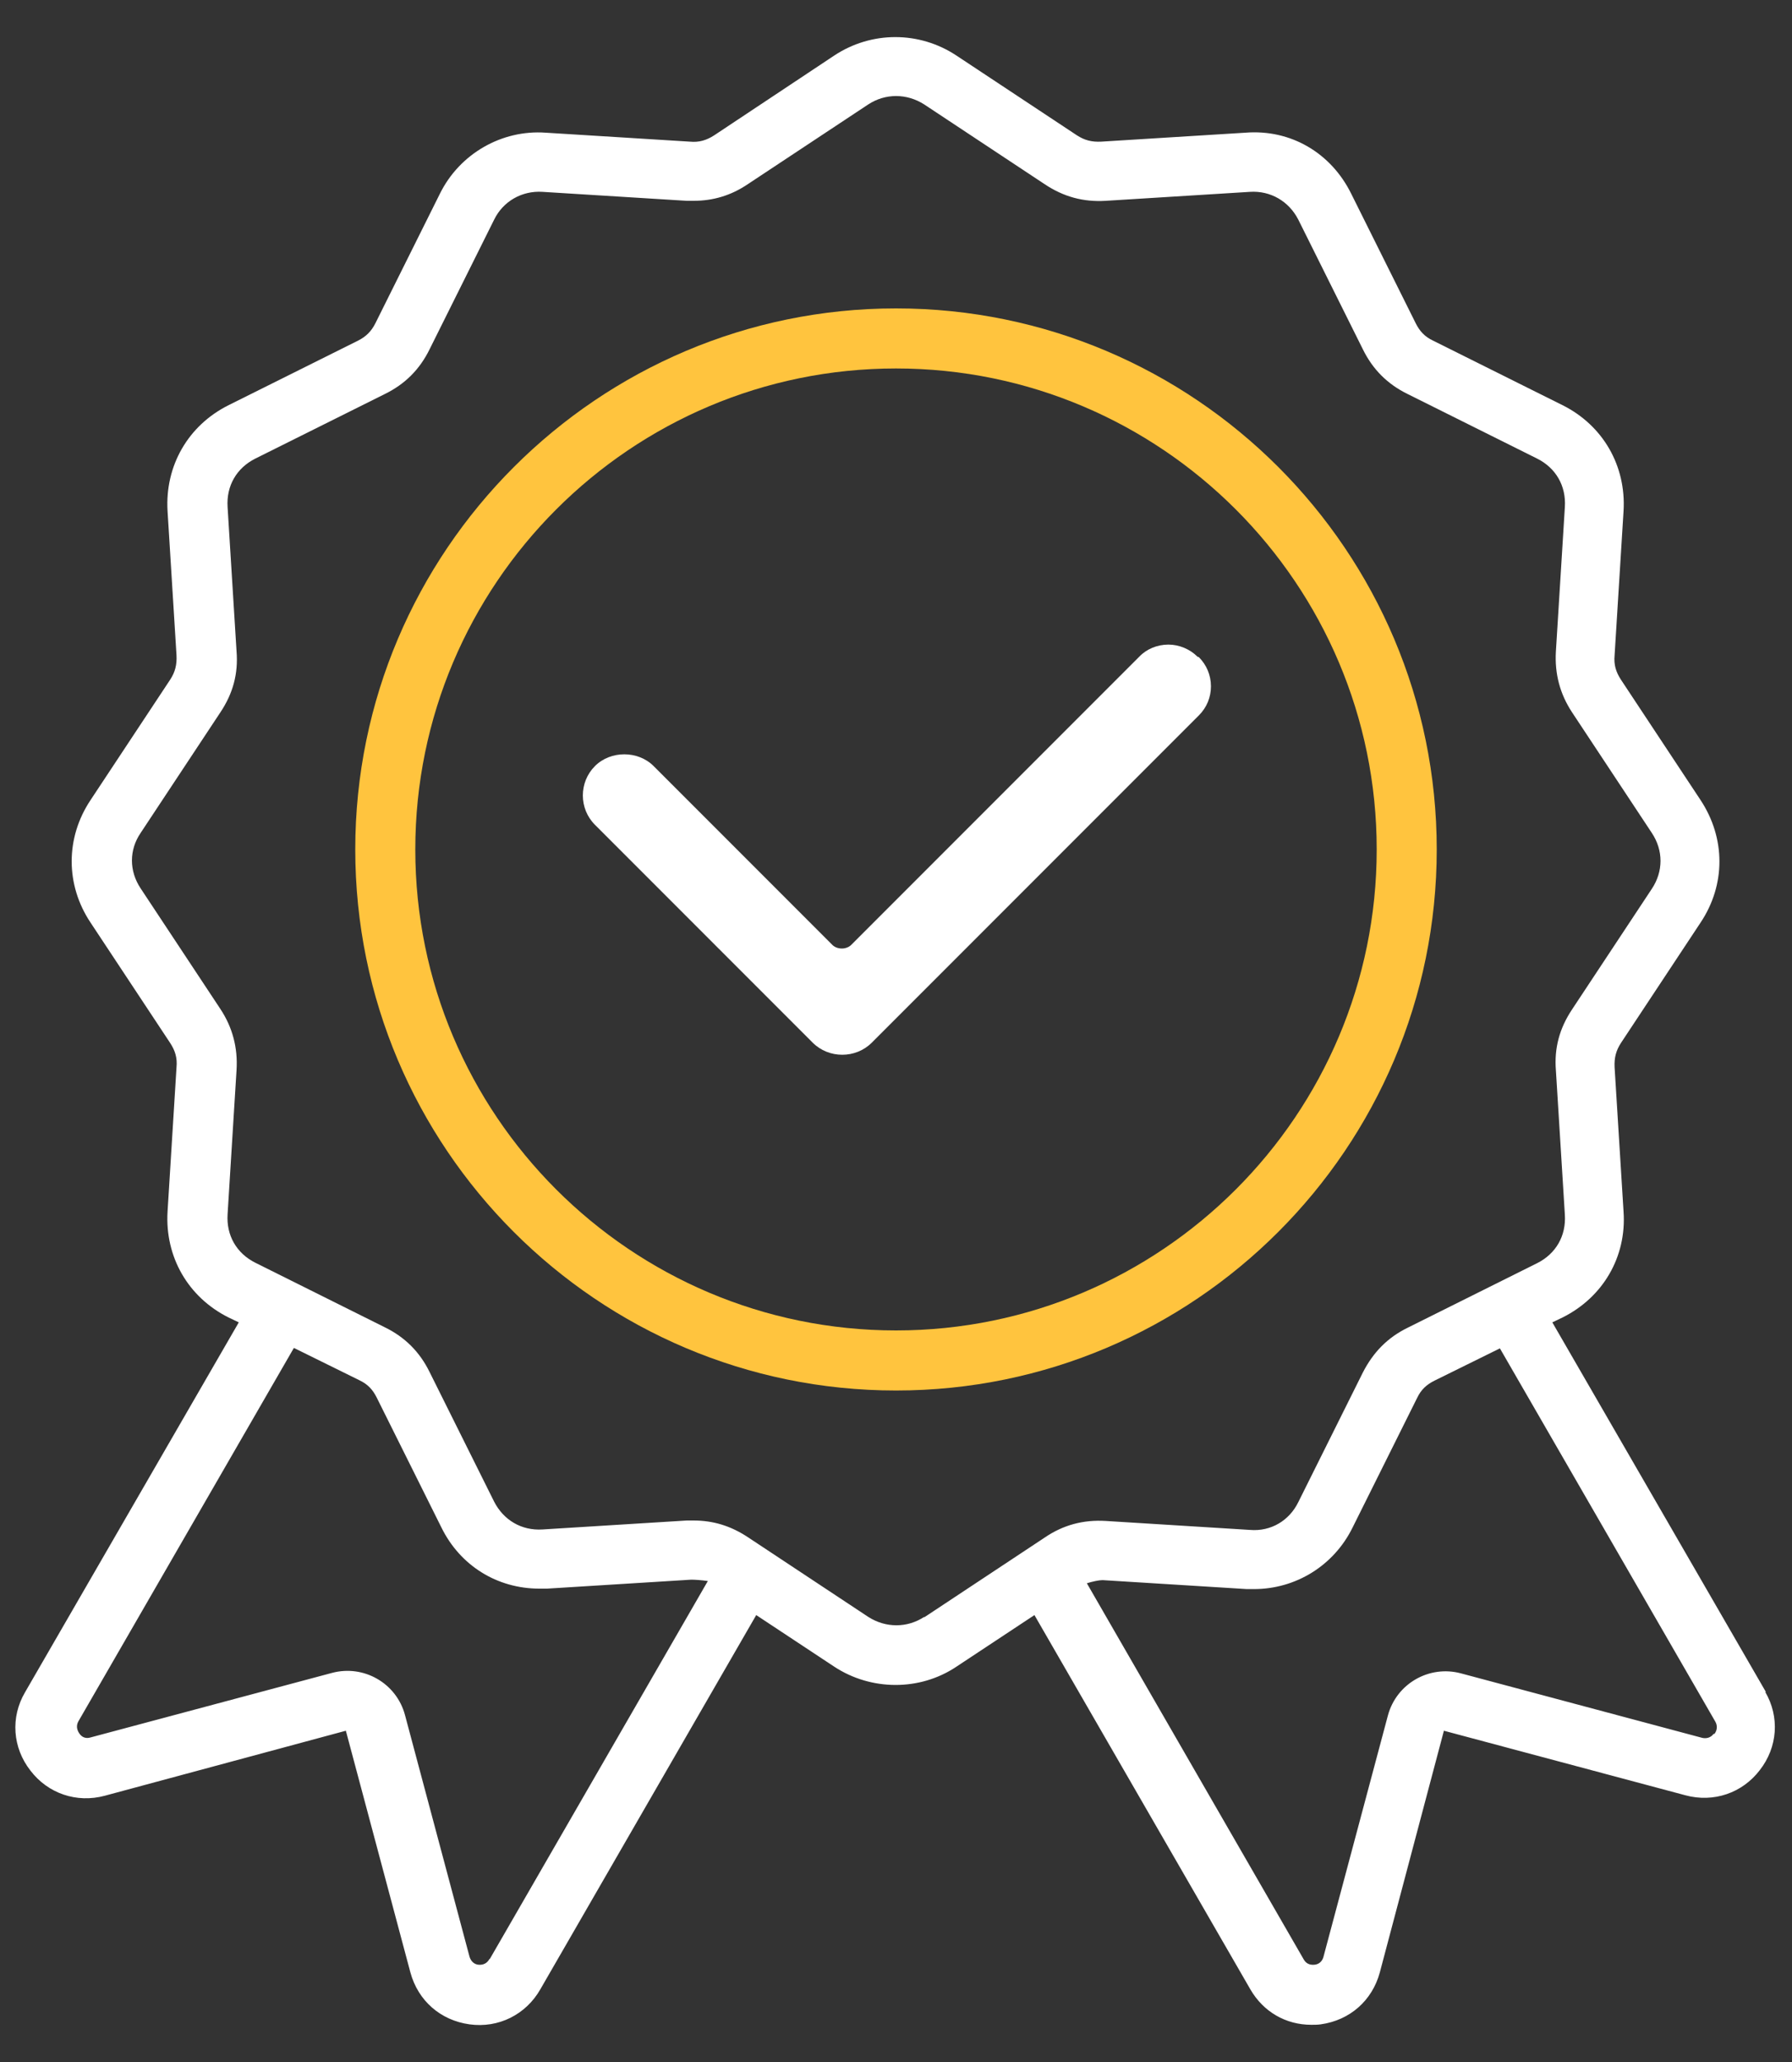
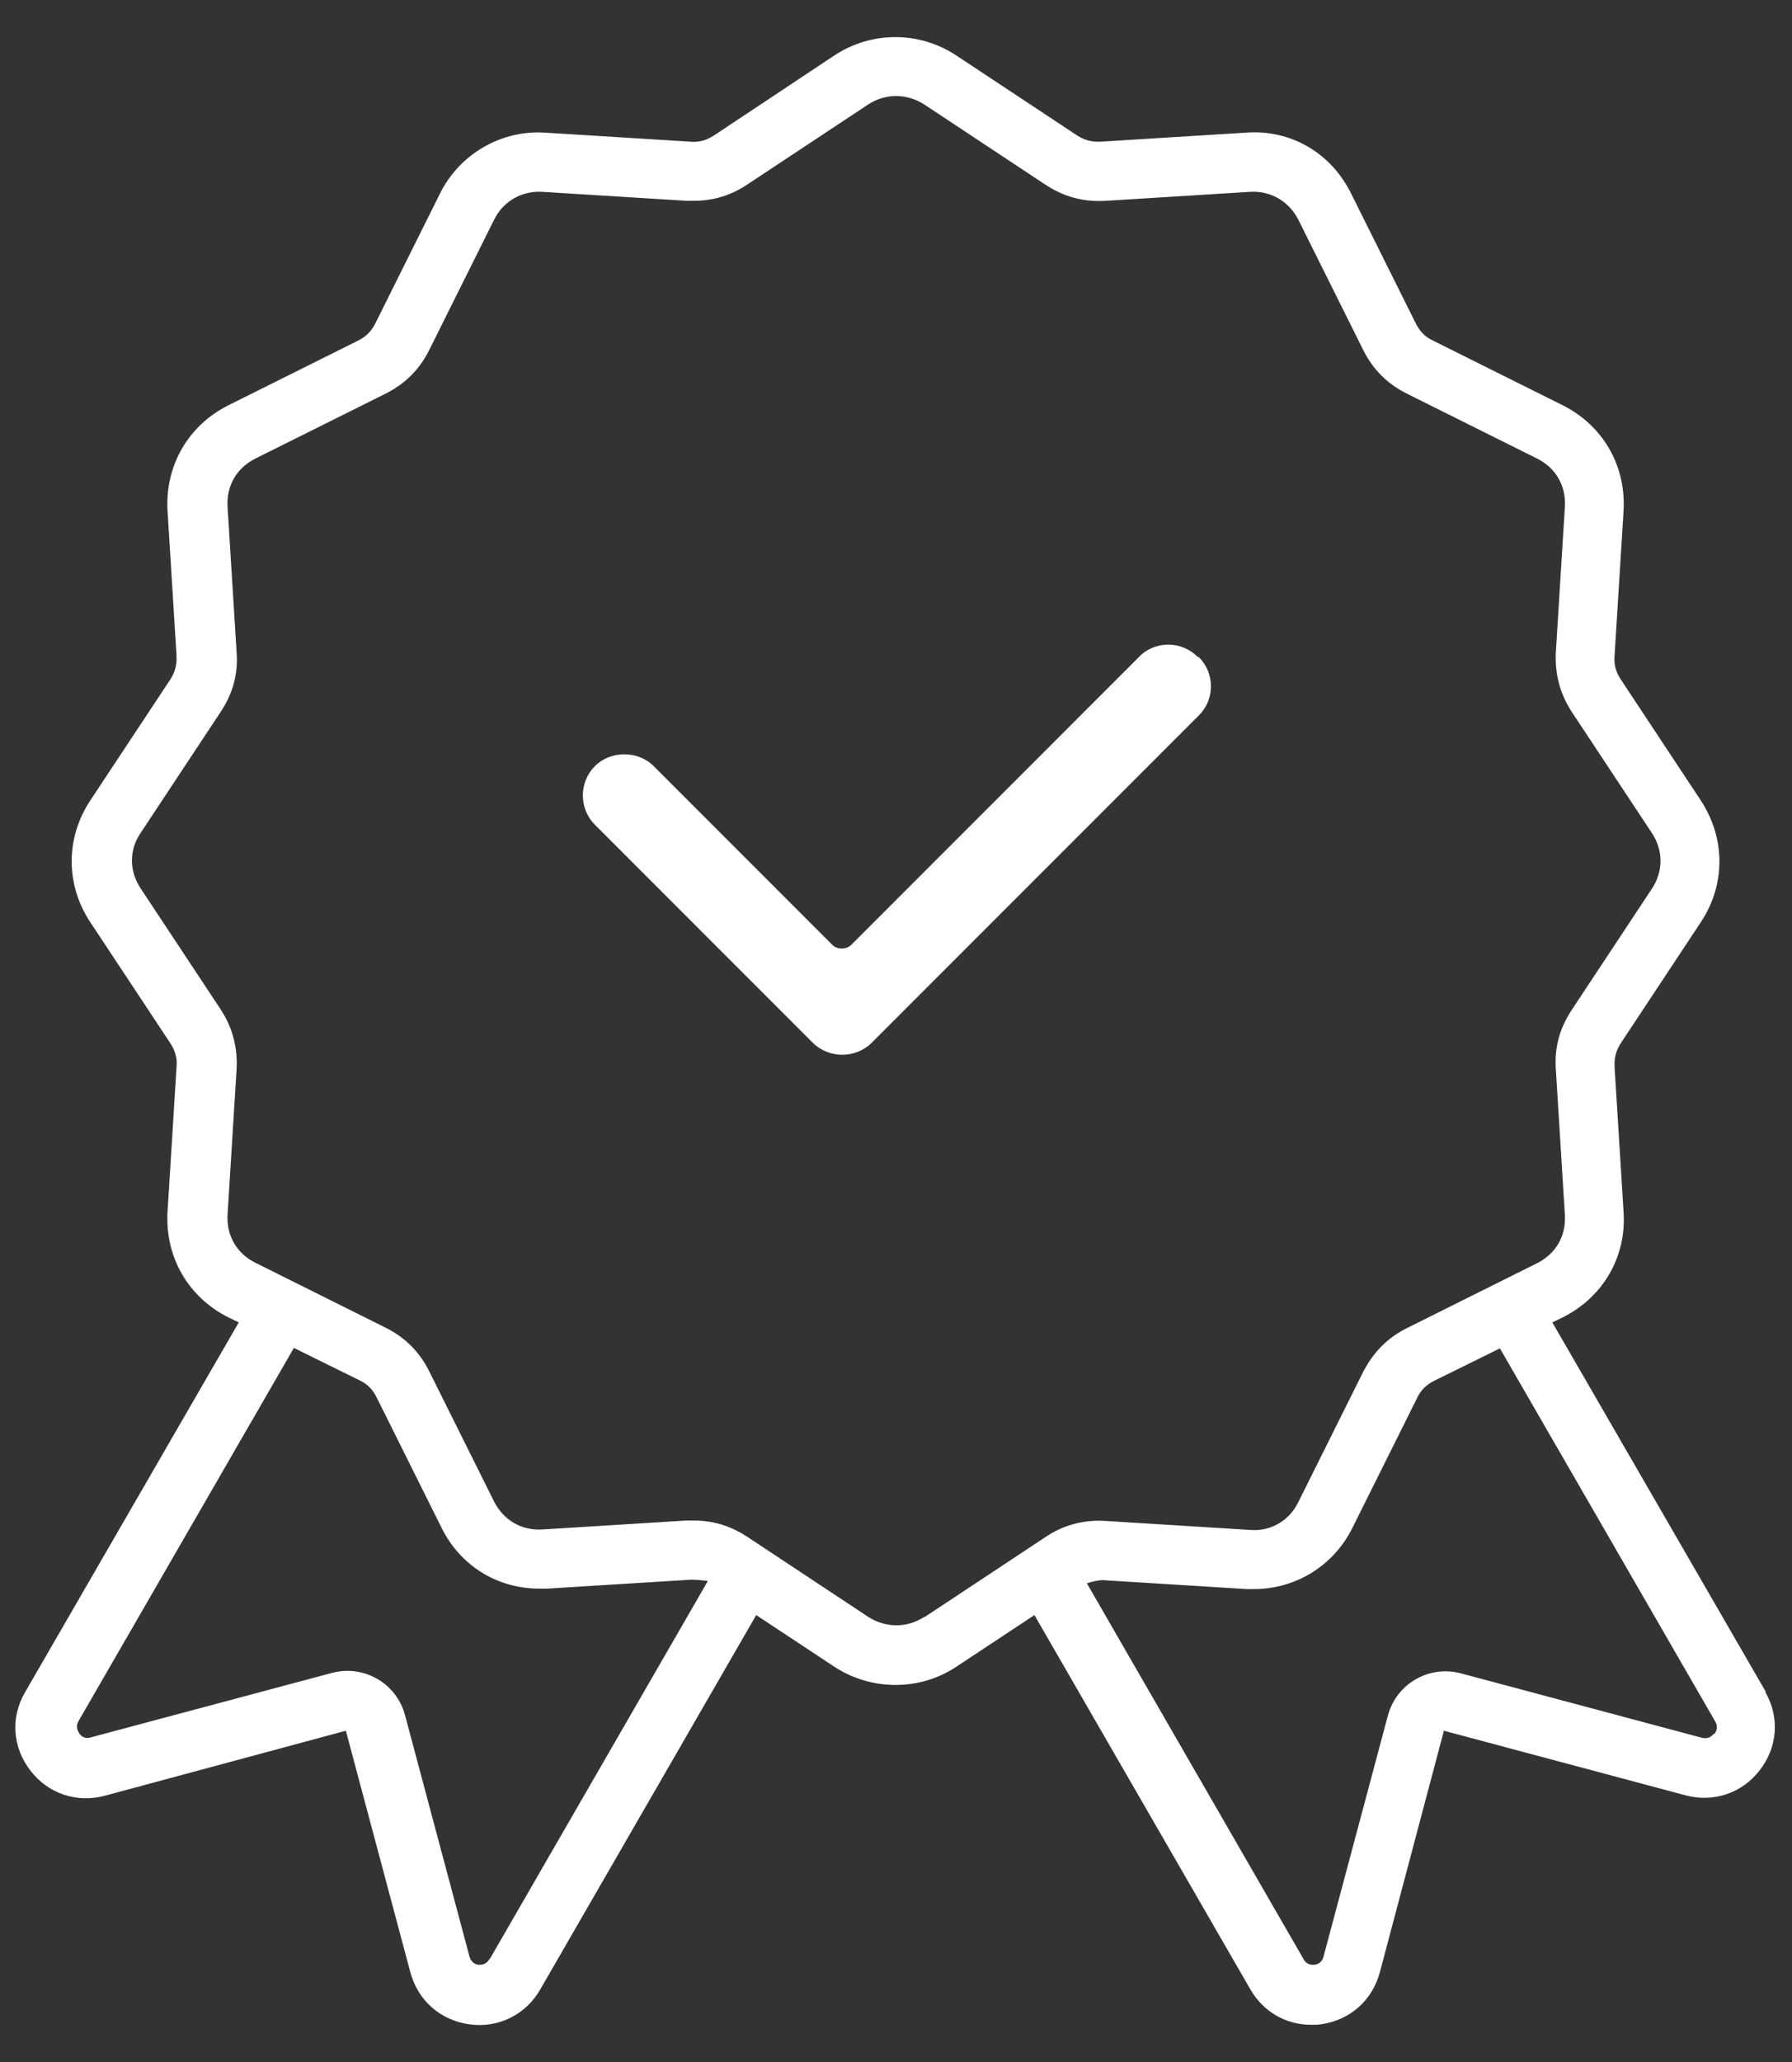
<svg xmlns="http://www.w3.org/2000/svg" width="40" height="46" viewBox="0 0 40 46" fill="none">
  <rect x="0" y="0" width="40" height="46" fill="#333333" stroke="none" />
  <path d="M39.42 37.75L34.65 29.5L34.88 29.39C35.78 28.94 36.31 28.04 36.24 27.03L36.04 23.81C36.03 23.6 36.07 23.44 36.18 23.27L37.96 20.58C38.52 19.74 38.52 18.7 37.96 17.85L36.18 15.16C36.07 14.99 36.02 14.83 36.04 14.62L36.24 11.4C36.3 10.39 35.78 9.49 34.88 9.04L31.99 7.6C31.8 7.51 31.69 7.39 31.6 7.21L30.16 4.32C29.71 3.41 28.81 2.88 27.8 2.96L24.58 3.16C24.37 3.17 24.21 3.13 24.04 3.02L21.35 1.24C20.52 0.69 19.45 0.69 18.62 1.24L15.94 3.02C15.77 3.13 15.6 3.18 15.4 3.16L12.18 2.96C11.2 2.89 10.26 3.43 9.82 4.32L8.38 7.21C8.29 7.39 8.17 7.51 7.99 7.6L5.1 9.04C4.2 9.49 3.68 10.39 3.74 11.4L3.94 14.62C3.95 14.83 3.91 14.99 3.8 15.16L2.02 17.85C1.46 18.69 1.46 19.74 2.02 20.58L3.8 23.27C3.91 23.44 3.96 23.6 3.94 23.81L3.74 27.03C3.68 28.04 4.2 28.94 5.1 29.39L5.33 29.5L0.56 37.75C0.23 38.31 0.28 38.99 0.68 39.5C1.07 40.01 1.71 40.23 2.34 40.06L7.72 38.61L9.16 44C9.33 44.63 9.83 45.07 10.48 45.16C11.13 45.25 11.74 44.94 12.06 44.38L16.88 36.03L18.62 37.18C19.44 37.72 20.53 37.73 21.35 37.18L23.09 36.03L27.91 44.38C28.2 44.88 28.7 45.17 29.27 45.17C29.34 45.17 29.41 45.17 29.48 45.16C30.13 45.07 30.63 44.63 30.8 44L32.23 38.61L37.62 40.05C38.25 40.22 38.89 40 39.28 39.49C39.68 38.98 39.73 38.3 39.4 37.74L39.42 37.75ZM10.92 43.71C10.87 43.8 10.78 43.84 10.68 43.83C10.58 43.82 10.51 43.75 10.48 43.65L9.04 38.26C8.85 37.55 8.12 37.13 7.41 37.32L2.02 38.76C1.92 38.79 1.83 38.76 1.77 38.67C1.71 38.58 1.7 38.49 1.75 38.4L6.56 30.07L8.02 30.79C8.21 30.88 8.32 31 8.41 31.18L9.85 34.07C10.27 34.93 11.1 35.44 12.04 35.44C12.1 35.44 12.15 35.44 12.21 35.44L15.43 35.24C15.51 35.24 15.66 35.25 15.8 35.27L10.94 43.69L10.92 43.71ZM20.63 36.07C20.25 36.32 19.77 36.32 19.38 36.07L16.69 34.29C16.31 34.04 15.92 33.92 15.48 33.92C15.43 33.92 15.38 33.92 15.33 33.92L12.11 34.12C11.64 34.15 11.24 33.91 11.03 33.5L9.59 30.61C9.37 30.16 9.04 29.83 8.59 29.61L5.7 28.17C5.28 27.96 5.05 27.56 5.08 27.09L5.28 23.87C5.31 23.37 5.19 22.92 4.92 22.51L3.14 19.82C2.88 19.43 2.88 18.96 3.14 18.58L4.92 15.89C5.2 15.47 5.32 15.03 5.28 14.53L5.08 11.31C5.05 10.84 5.28 10.44 5.7 10.23L8.59 8.79C9.04 8.57 9.37 8.24 9.59 7.79L11.03 4.9C11.23 4.49 11.65 4.25 12.11 4.28L15.33 4.48C15.38 4.48 15.43 4.48 15.48 4.48C15.92 4.48 16.32 4.36 16.69 4.11L19.38 2.33C19.76 2.08 20.24 2.08 20.63 2.33L23.32 4.11C23.74 4.39 24.18 4.51 24.68 4.48L27.9 4.28C28.36 4.25 28.77 4.49 28.98 4.9L30.42 7.79C30.64 8.24 30.97 8.57 31.42 8.79L34.31 10.23C34.73 10.44 34.96 10.84 34.93 11.31L34.73 14.53C34.7 15.03 34.82 15.48 35.09 15.89L36.87 18.58C37.13 18.97 37.13 19.44 36.87 19.83L35.09 22.52C34.81 22.94 34.69 23.38 34.73 23.88L34.93 27.1C34.96 27.57 34.73 27.97 34.31 28.18L31.42 29.62C30.97 29.84 30.65 30.17 30.42 30.62L28.98 33.51C28.78 33.92 28.37 34.17 27.9 34.13L24.68 33.93C24.18 33.9 23.73 34.02 23.32 34.3L20.63 36.08V36.07ZM38.25 38.68C38.19 38.76 38.1 38.79 38 38.77L32.61 37.33C31.9 37.14 31.17 37.56 30.98 38.27L29.54 43.66C29.51 43.76 29.44 43.82 29.34 43.83C29.23 43.84 29.15 43.8 29.1 43.71L24.26 35.32C24.39 35.28 24.53 35.25 24.61 35.25L27.83 35.45C27.88 35.45 27.94 35.45 27.99 35.45C28.92 35.45 29.77 34.93 30.19 34.08L31.63 31.19C31.72 31 31.84 30.89 32.02 30.8L33.48 30.08L38.29 38.41C38.34 38.5 38.33 38.6 38.27 38.68H38.25Z" fill="white" />
-   <path d="M20 6.88C13.35 6.88 7.93 12.29 7.93 18.95C7.93 25.61 13.34 31.02 20 31.02C26.66 31.02 32.07 25.61 32.07 18.95C32.07 12.29 26.66 6.88 20 6.88ZM20 29.68C14.08 29.68 9.27 24.87 9.27 18.95C9.27 13.03 14.08 8.22 20 8.22C25.92 8.22 30.73 13.03 30.73 18.95C30.73 24.87 25.92 29.68 20 29.68Z" fill="#FFC43E" />
  <path d="M26.73 14.65C26.56 14.48 26.32 14.38 26.08 14.38C25.83 14.38 25.59 14.48 25.43 14.65L19 21.08C18.95 21.13 18.87 21.16 18.79 21.16C18.71 21.16 18.63 21.13 18.58 21.08L14.59 17.09C14.24 16.74 13.63 16.74 13.28 17.09C12.92 17.45 12.92 18.04 13.28 18.4L18.14 23.26C18.32 23.44 18.56 23.53 18.8 23.53C19.04 23.53 19.28 23.44 19.46 23.26L26.76 15.96C26.94 15.78 27.03 15.55 27.03 15.31C27.03 15.06 26.93 14.83 26.76 14.66L26.73 14.65Z" fill="white" />
</svg>